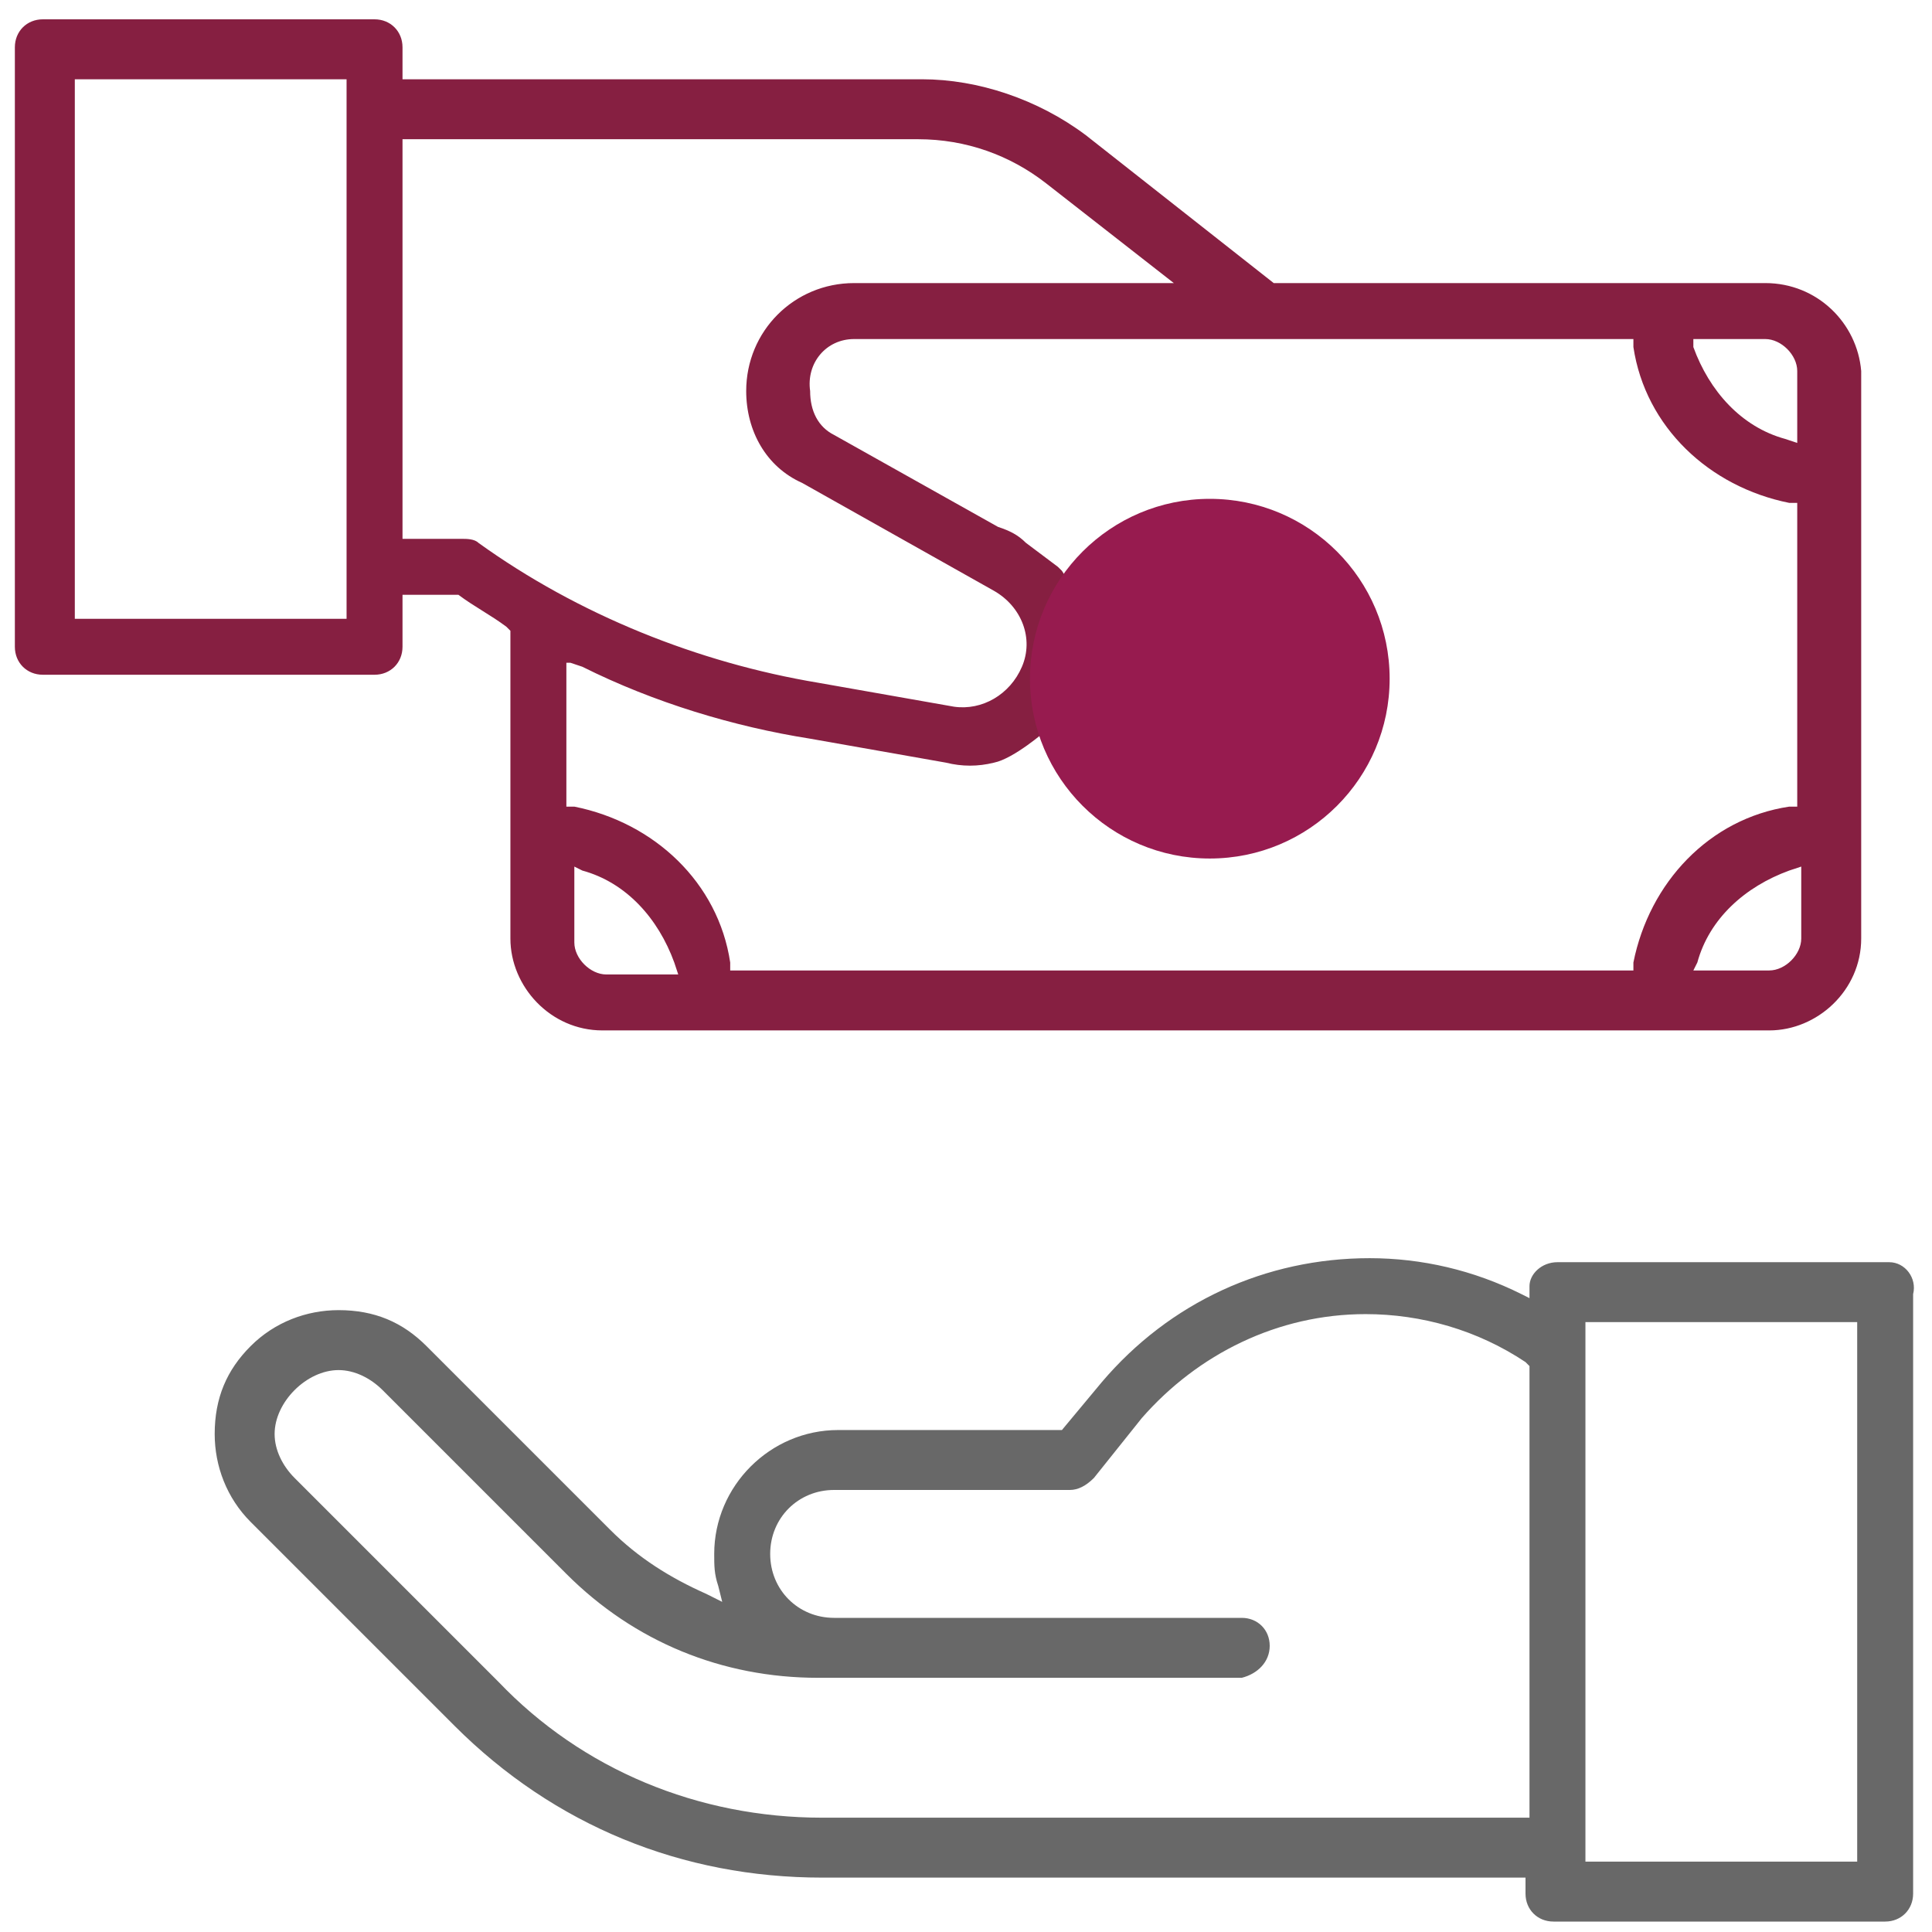
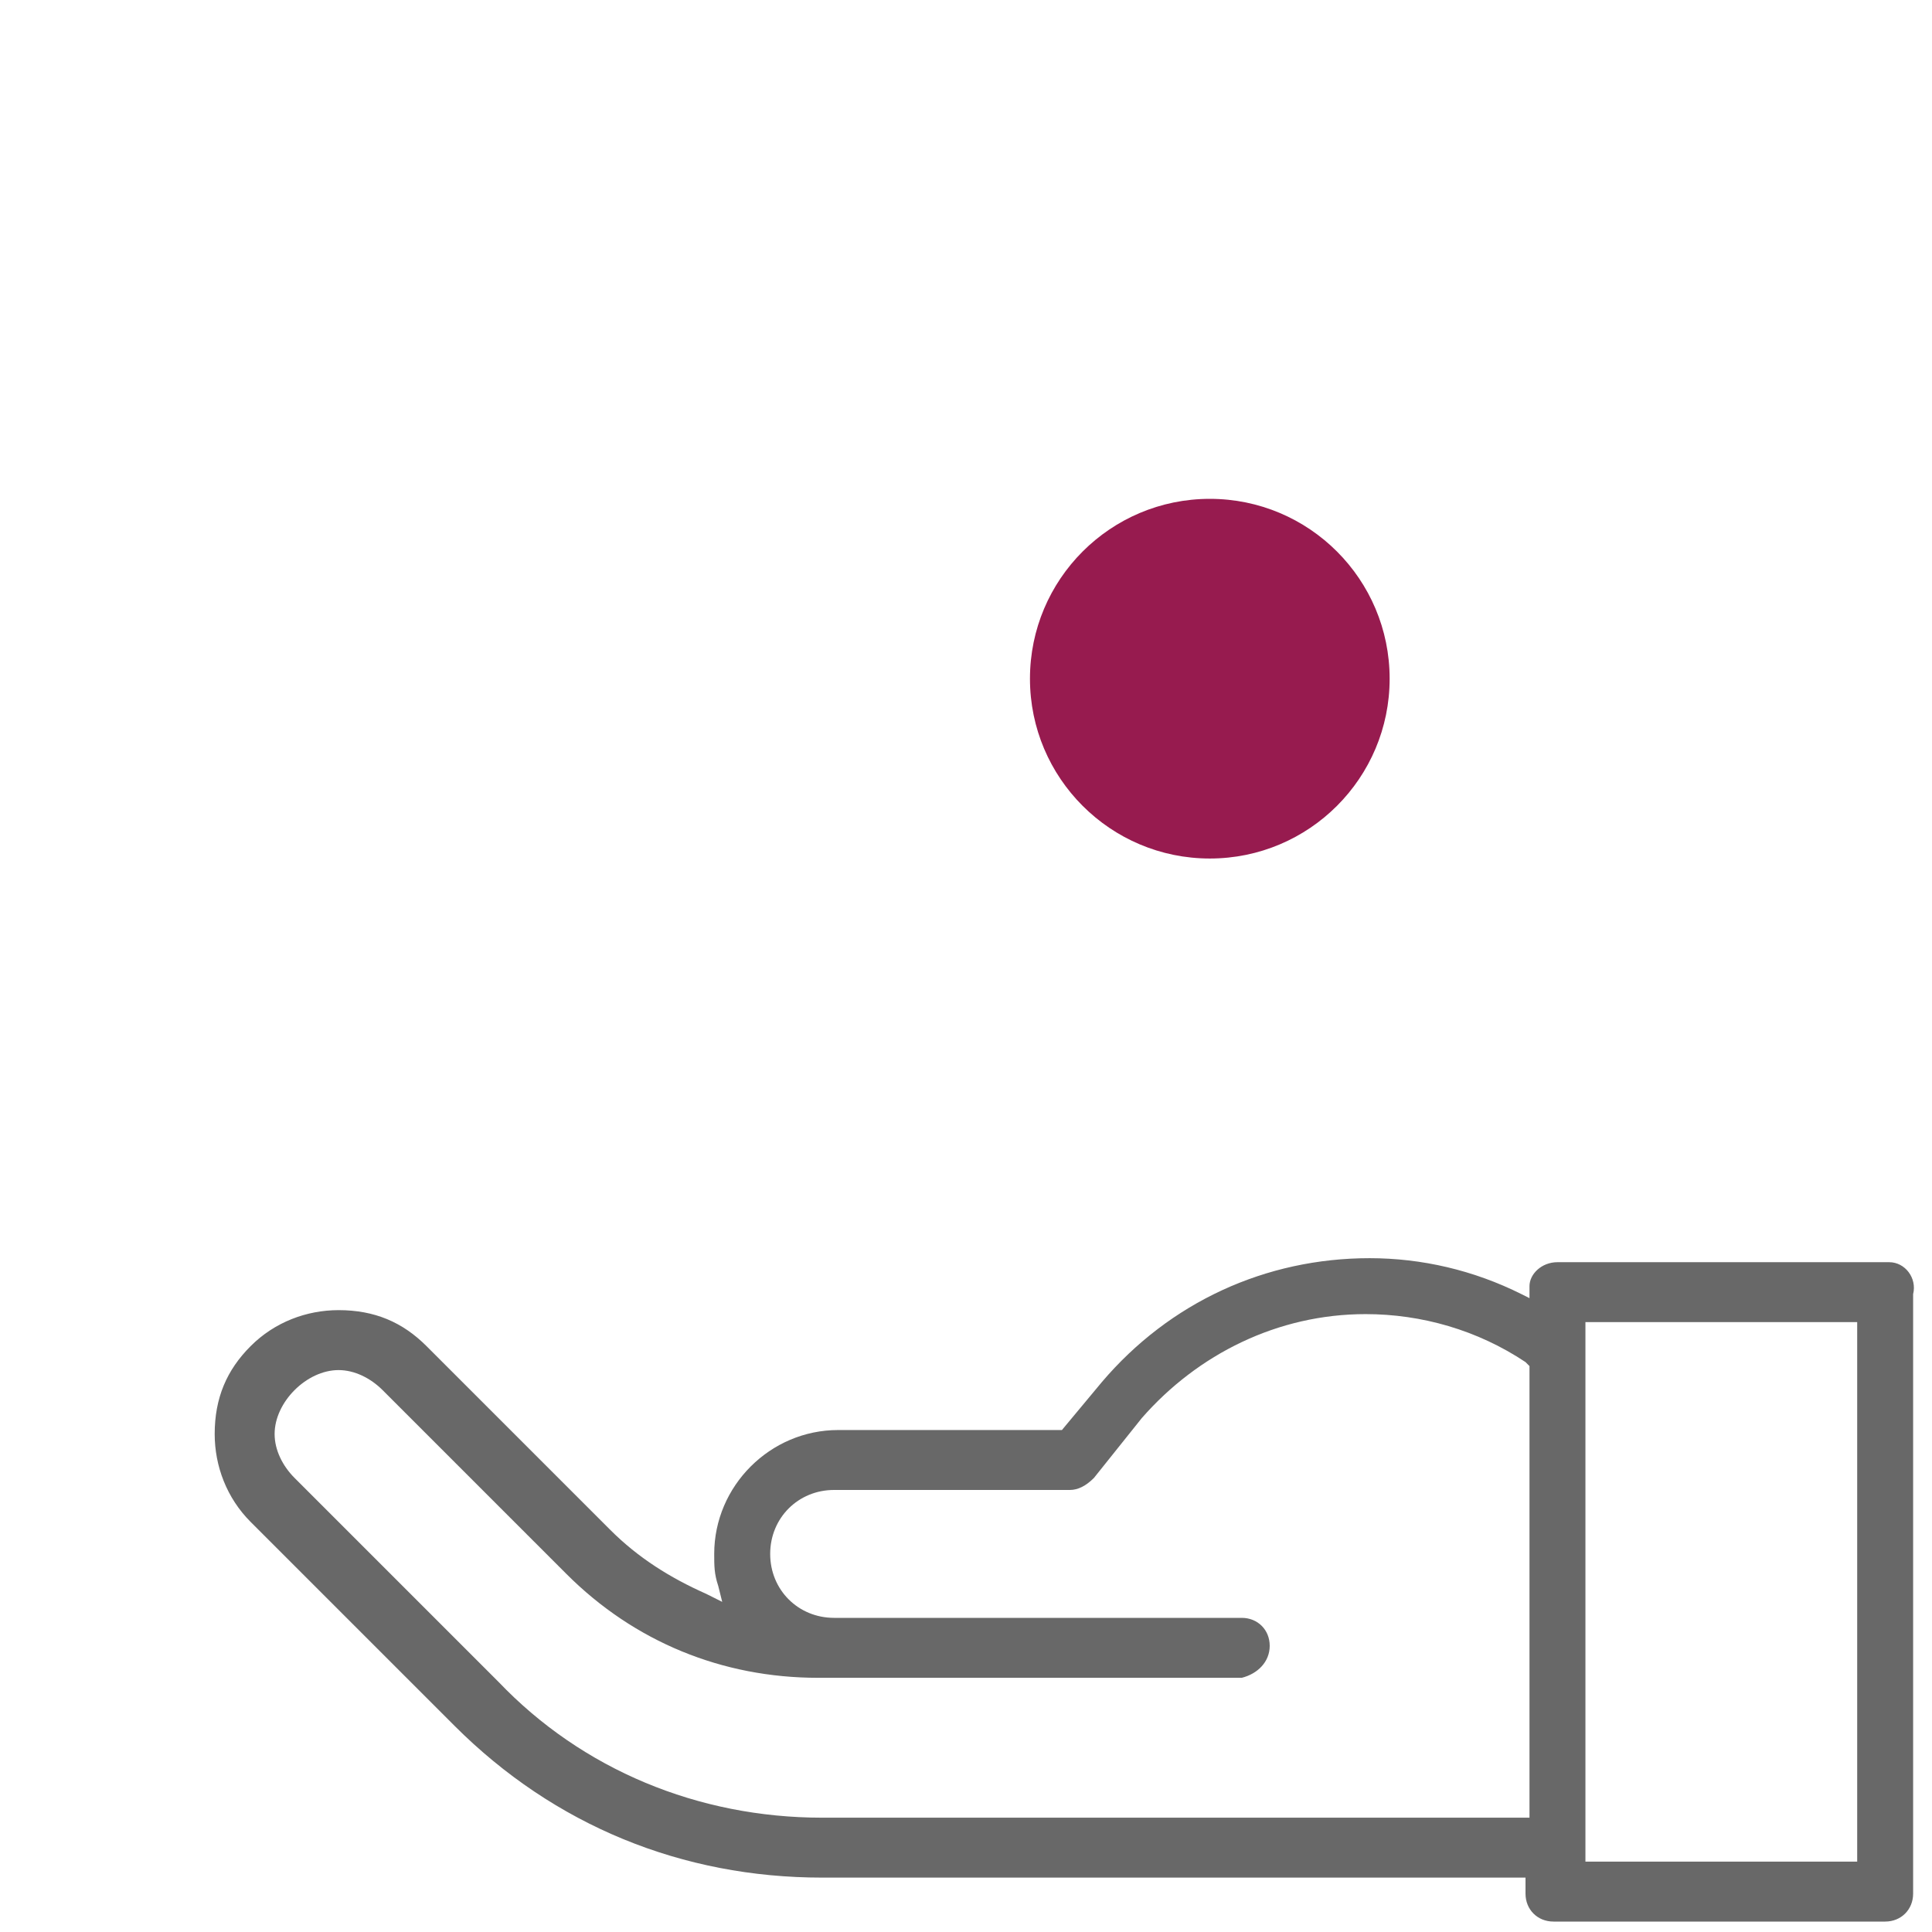
<svg xmlns="http://www.w3.org/2000/svg" width="65" height="65" viewBox="0 0 65 65" fill="none">
  <g clip-path="url(#clip0_2188_1519)">
    <path d="M63.559 42.465H52.399C51.861 42.465 51.458 42.868 51.458 43.271V43.675L51.189 43.54C49.576 42.733 47.828 42.33 46.08 42.33C42.584 42.33 39.357 43.809 37.071 46.498L35.727 48.112H28.197C25.912 48.112 24.029 49.994 24.029 52.28C24.029 52.683 24.029 52.952 24.164 53.355L24.298 53.893L23.761 53.624C22.55 53.086 21.475 52.414 20.534 51.473L14.349 45.288C13.542 44.481 12.601 44.078 11.391 44.078C10.315 44.078 9.239 44.481 8.433 45.288C7.626 46.095 7.223 47.036 7.223 48.246C7.223 49.322 7.626 50.397 8.433 51.204L15.29 58.061C18.651 61.422 22.954 63.17 27.66 63.17H51.324V63.708C51.324 64.246 51.727 64.649 52.265 64.649H63.424C63.962 64.649 64.365 64.246 64.365 63.708V43.54C64.5 43.002 64.097 42.465 63.559 42.465ZM62.483 44.481V62.633H53.34V44.481H62.483ZM42.718 55.372C42.718 54.834 42.315 54.431 41.777 54.431H28.063C26.853 54.431 25.912 53.49 25.912 52.28C25.912 51.07 26.853 50.128 28.063 50.128H35.996C36.265 50.128 36.534 49.994 36.803 49.725L38.416 47.708C40.298 45.557 42.987 44.212 45.945 44.212C47.828 44.212 49.71 44.75 51.324 45.826L51.458 45.96V61.154H27.66C23.492 61.154 19.592 59.54 16.769 56.582L9.912 49.725C9.508 49.322 9.239 48.784 9.239 48.246C9.239 47.708 9.508 47.17 9.912 46.767C10.315 46.364 10.853 46.095 11.391 46.095C11.928 46.095 12.466 46.364 12.87 46.767L19.055 52.952C21.34 55.238 24.298 56.448 27.525 56.448H41.777C42.315 56.313 42.718 55.91 42.718 55.372Z" fill="#686868" />
-     <path d="M59.391 9.524H42.853L36.534 4.55C34.92 3.339 32.903 2.667 31.021 2.667H13.542V1.592C13.542 1.054 13.139 0.65 12.601 0.65H1.441C0.903 0.65 0.5 1.054 0.5 1.592V21.76C0.5 22.297 0.903 22.701 1.441 22.701H12.601C13.139 22.701 13.542 22.297 13.542 21.76V20.012H15.29H15.424C15.962 20.415 16.5 20.684 17.038 21.087L17.172 21.222V31.575C17.172 33.188 18.517 34.667 20.265 34.667H59.525C61.139 34.667 62.618 33.323 62.618 31.575V12.482C62.483 10.869 61.139 9.524 59.391 9.524ZM11.66 20.819H2.517V2.667H11.66V20.819ZM56.971 11.407H59.391C59.929 11.407 60.466 11.944 60.466 12.482V14.902L60.063 14.768C58.584 14.365 57.508 13.155 56.971 11.676V11.407ZM16.097 18.264C15.962 18.129 15.693 18.129 15.559 18.129H13.542V4.684H30.887C32.5 4.684 33.979 5.222 35.189 6.163L39.492 9.524H28.735C26.718 9.524 25.105 11.138 25.105 13.155C25.105 14.499 25.777 15.709 26.987 16.247L33.441 19.877C34.382 20.415 34.786 21.491 34.382 22.432C33.979 23.373 33.038 23.911 32.097 23.776L27.525 22.97C23.492 22.297 19.458 20.684 16.097 18.264ZM20.399 32.785C19.861 32.785 19.323 32.247 19.323 31.709V29.155L19.592 29.289C21.071 29.692 22.147 30.902 22.685 32.382L22.819 32.785H20.399ZM54.954 32.382V32.65H24.567V32.382C24.164 29.692 22.013 27.676 19.323 27.138H19.055V22.297H19.189L19.592 22.432C22.013 23.642 24.702 24.449 27.256 24.852L31.828 25.659C32.365 25.793 32.903 25.793 33.441 25.659C34.113 25.524 35.189 24.583 35.189 24.583L35.324 24.449C35.727 24.045 35.996 23.642 36.13 23.104C36.803 21.76 36.534 20.415 35.727 19.205L35.592 19.071L34.517 18.264C34.248 17.995 33.979 17.86 33.576 17.726L28.063 14.634C27.525 14.365 27.256 13.827 27.256 13.155C27.122 12.213 27.794 11.407 28.735 11.407H54.954V11.676C55.357 14.365 57.508 16.381 60.197 16.919H60.466V27.138H60.197C57.508 27.541 55.492 29.692 54.954 32.382ZM60.601 31.575C60.601 32.113 60.063 32.65 59.525 32.65H56.971L57.105 32.382C57.508 30.902 58.718 29.827 60.197 29.289L60.601 29.155V31.575Z" fill="#861F41" />
    <path d="M40.703 28.884C44.044 28.884 46.753 26.175 46.753 22.834C46.753 19.492 44.044 16.783 40.703 16.783C37.361 16.783 34.652 19.492 34.652 22.834C34.652 26.175 37.361 28.884 40.703 28.884Z" fill="#971B4F" />
  </g>
  <defs>
    <clipPath id="clip0_2188_1519">
      <rect width="64" height="64" fill="white" transform="translate(0.5 0.65)" />
    </clipPath>
  </defs>
</svg>